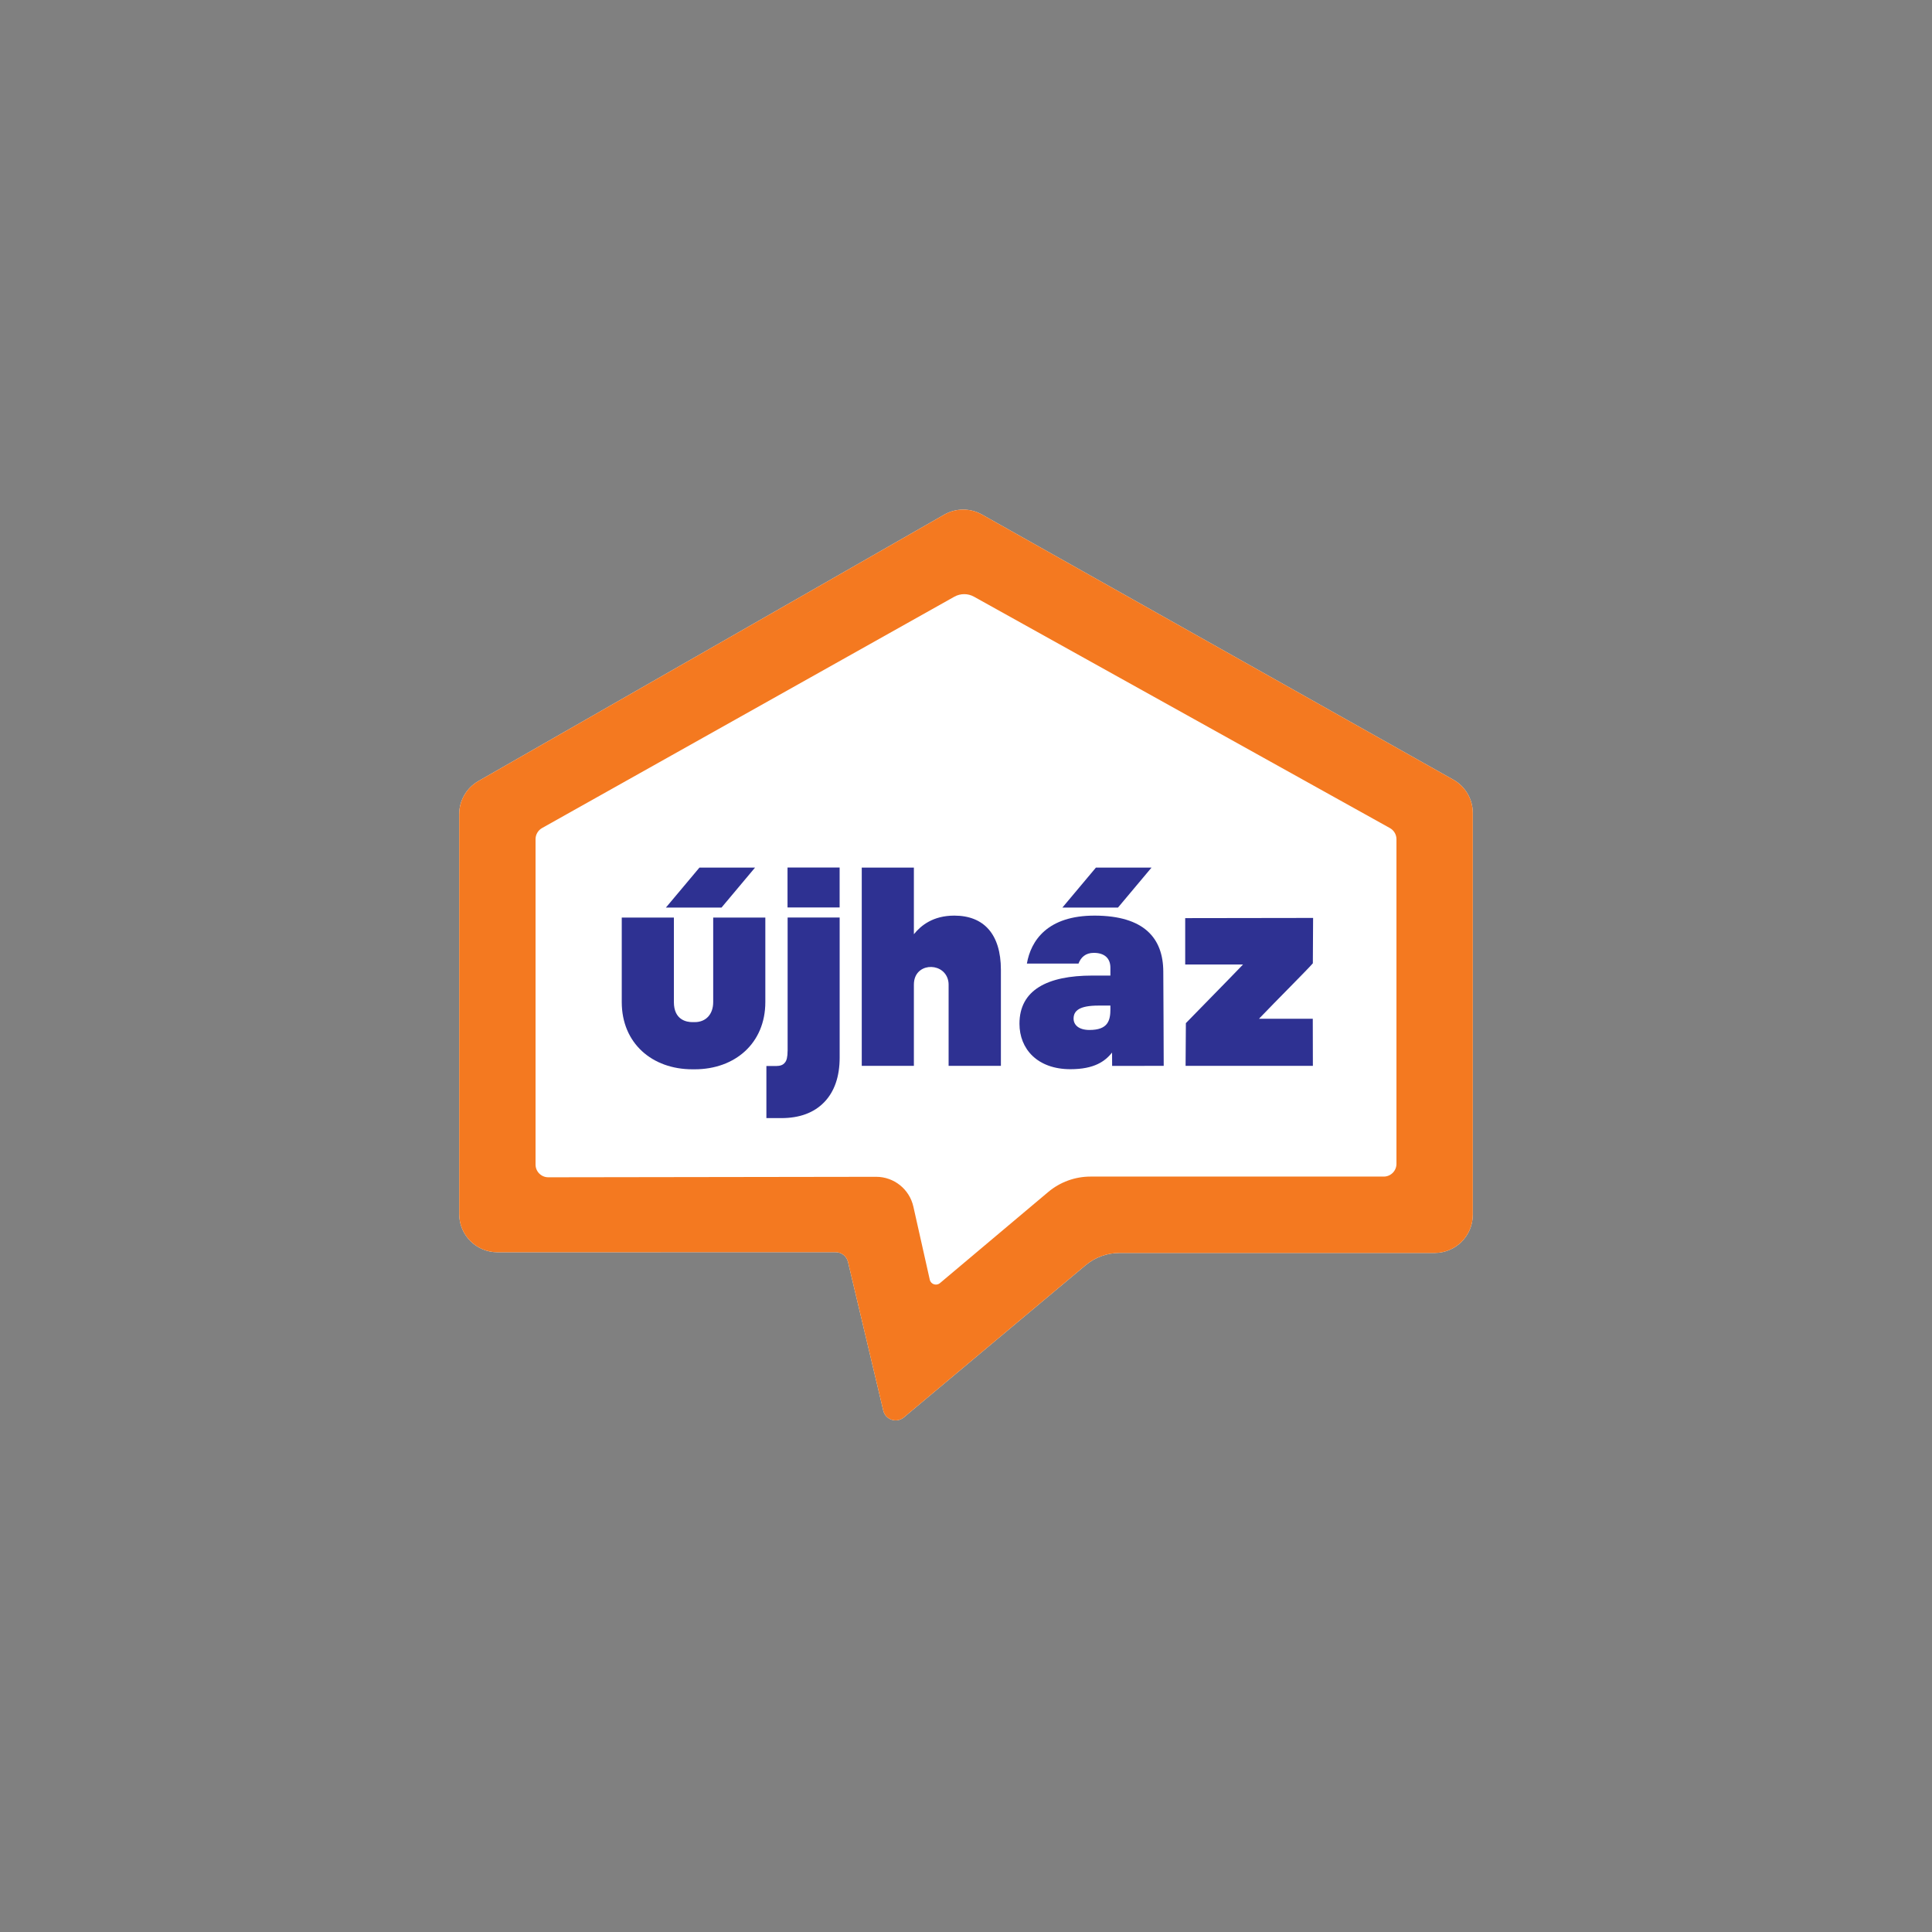
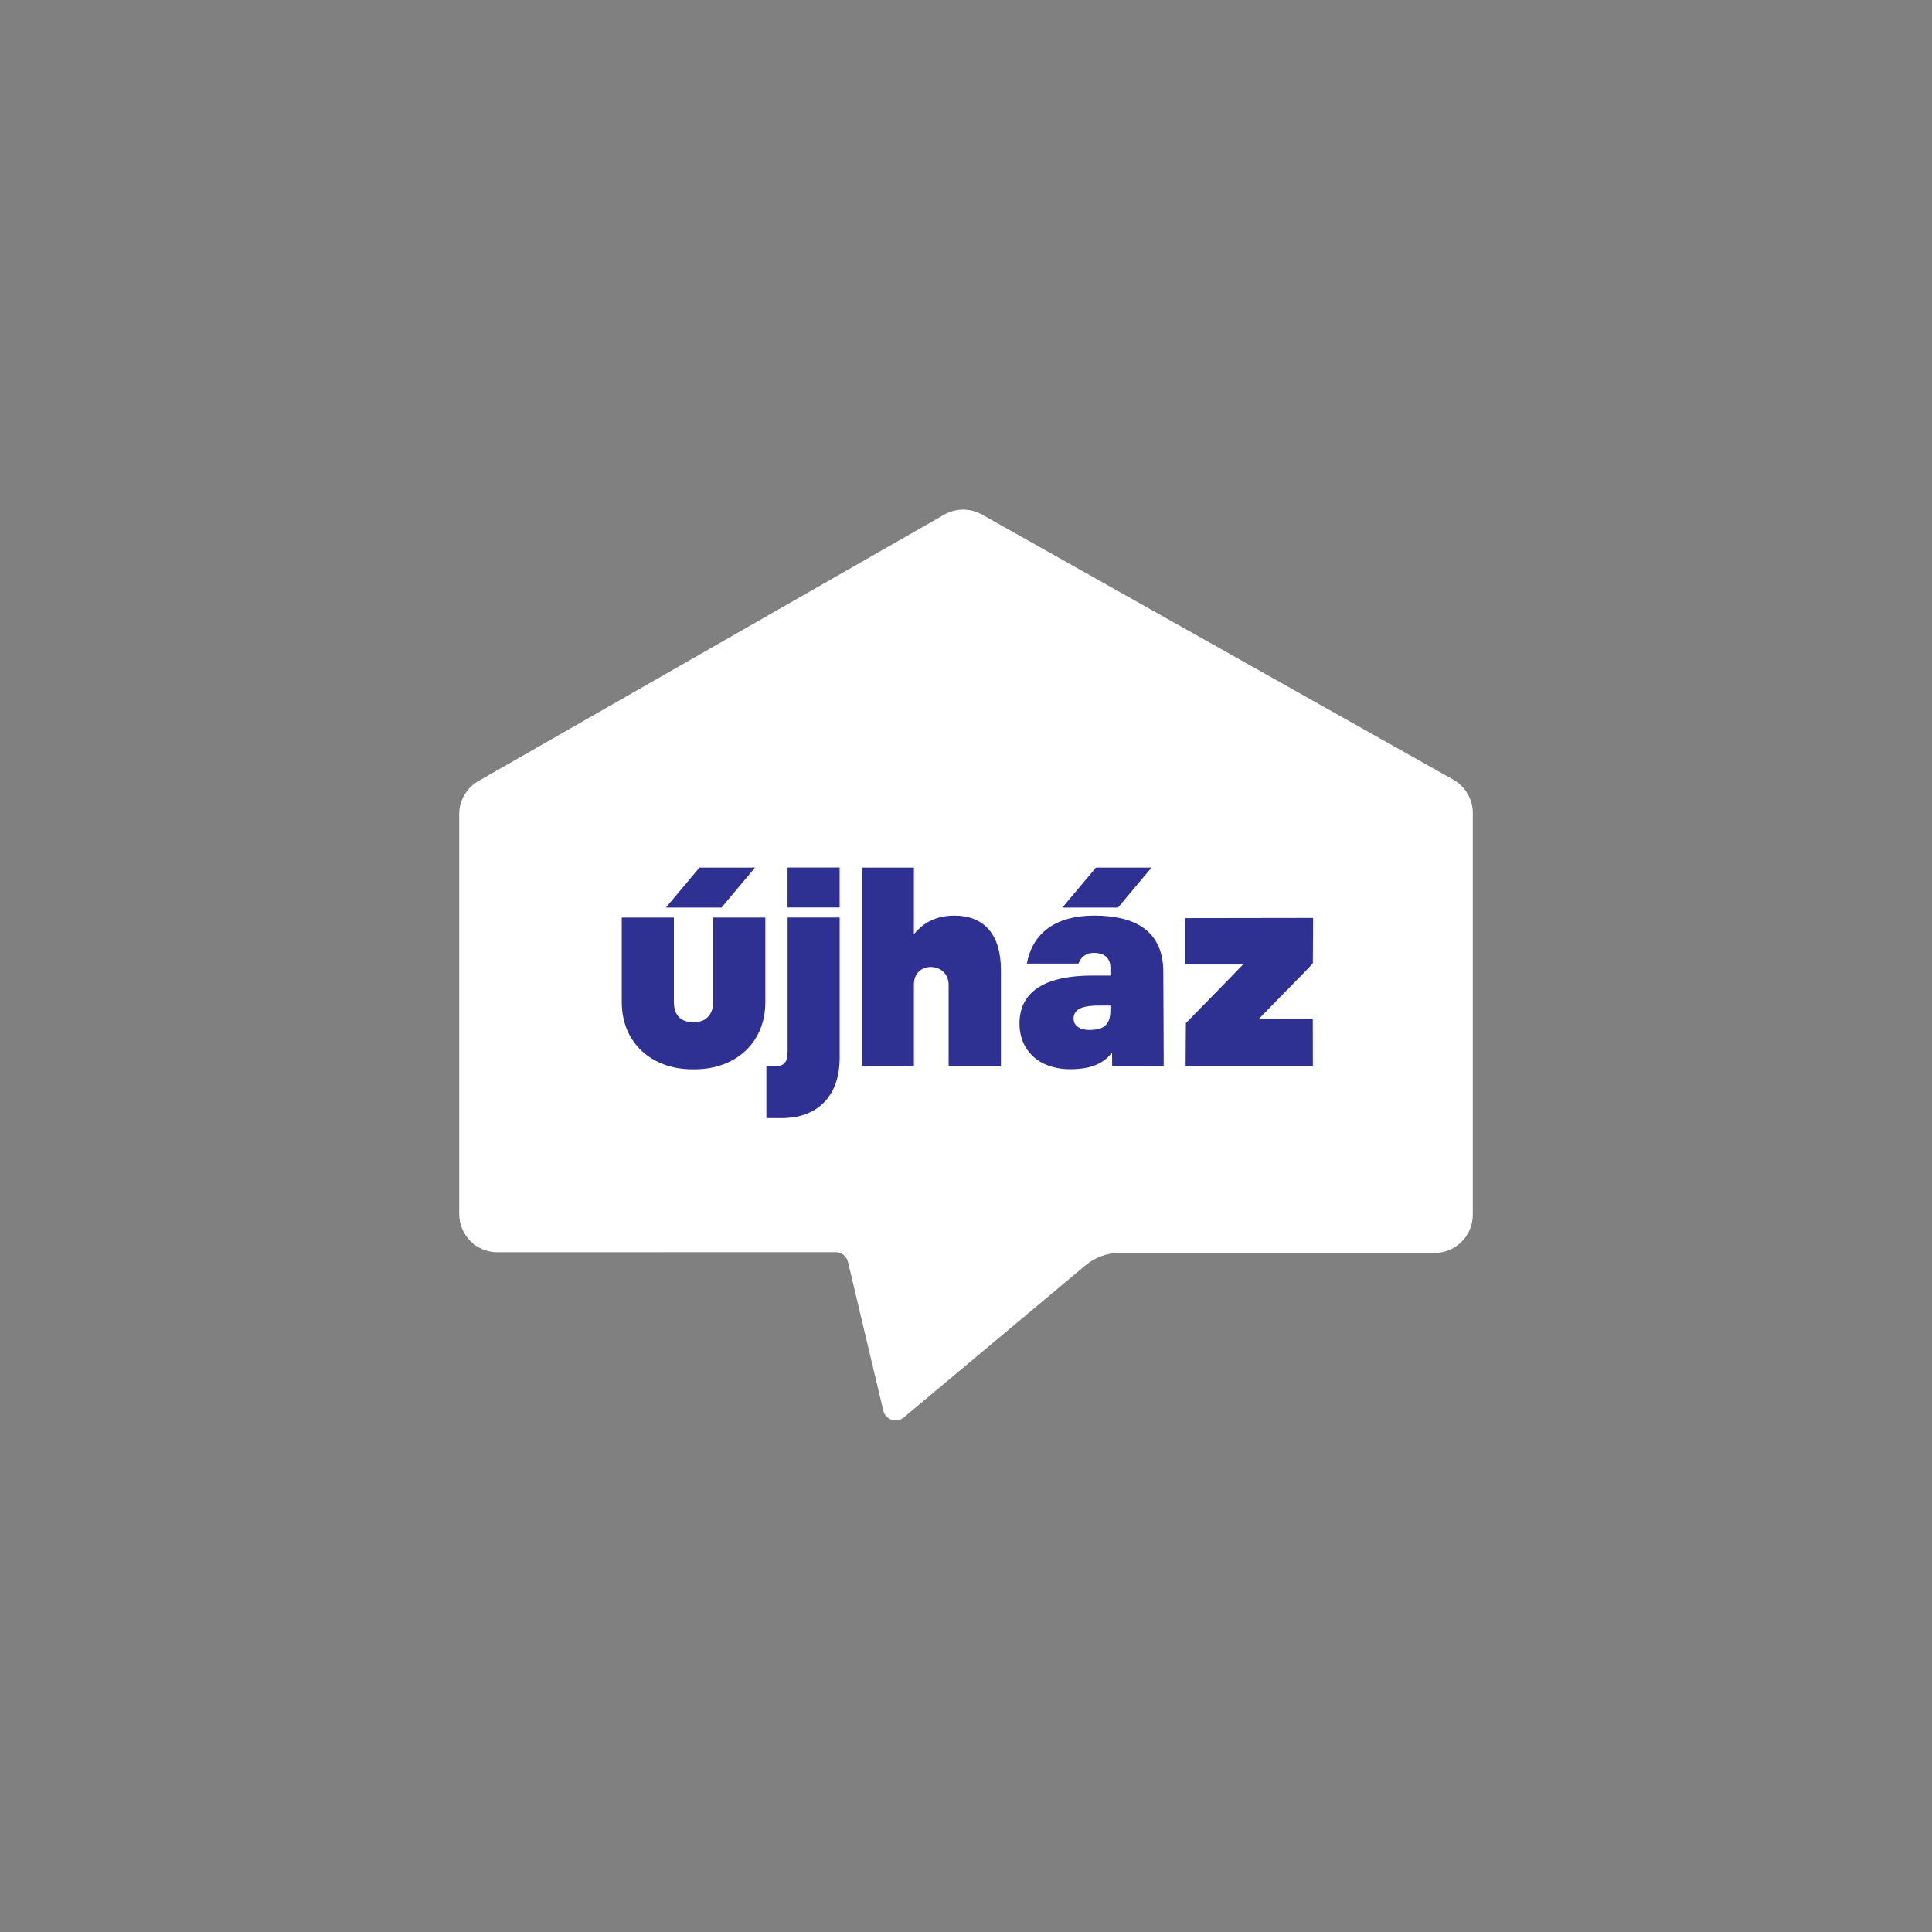
<svg xmlns="http://www.w3.org/2000/svg" width="690" height="690" viewBox="0 0 690 690" fill="none">
  <rect x="0" y="0" width="690" height="690" fill="#808080" stroke="none" />
  <path d="M519.048 278.455L350.684 183.75C346.508 181.398 341.392 181.421 337.228 183.796L170.871 278.937C166.627 281.369 164 285.879 164 290.779V433.588C164 441.115 170.103 447.232 177.639 447.232L298.444 447.209C300.543 447.209 302.378 448.655 302.86 450.709L315.456 503.781C316.236 507.075 320.205 508.383 322.797 506.214L387.725 451.868C391.109 449.033 395.376 447.484 399.781 447.484H512.361C519.897 447.484 526 441.379 526 433.84V290.343C526 285.42 523.339 280.876 519.048 278.455Z" fill="white" />
-   <path d="M498.733 415.663C498.733 418.176 496.702 420.208 494.19 420.208H389.469C383.939 420.208 378.594 422.158 374.361 425.716L335.691 458.259C334.406 459.338 332.433 458.672 332.066 457.043L326.204 430.937C324.805 424.706 319.276 420.276 312.886 420.288L195.821 420.46C193.309 420.46 191.267 418.429 191.267 415.916V299.707C191.267 298.066 192.151 296.551 193.584 295.736L340.83 213.115C343.01 211.899 345.671 211.887 347.851 213.104L496.393 295.736C497.838 296.54 498.733 298.066 498.733 299.707V415.663ZM519.048 278.455L350.684 183.75C346.508 181.398 341.392 181.421 337.228 183.796L170.871 278.937C166.627 281.369 164 285.879 164 290.779V433.588C164 441.115 170.103 447.232 177.639 447.232L298.444 447.209C300.543 447.209 302.378 448.655 302.86 450.709L315.456 503.781C316.236 507.075 320.205 508.383 322.797 506.214L387.725 451.868C391.109 449.033 395.376 447.484 399.781 447.484H512.361C519.897 447.484 526 441.379 526 433.84V290.343C526 285.42 523.339 280.876 519.048 278.455Z" fill="#F47920" />
  <path d="M340.83 327.006C333.224 327.006 328.923 330.518 326.387 333.65V309.862H307.77V380.664H326.387V351.655C326.387 351.139 326.433 350.645 326.514 350.186C327.73 343.519 337.561 343.84 338.696 350.519C338.754 350.863 338.788 351.219 338.788 351.586V380.664H357.463V346.33C357.452 333.639 351.372 327.006 340.83 327.006Z" fill="#2E3192" />
  <path d="M299.866 309.828H281.26V324.092H299.866V309.828Z" fill="#2E3192" />
  <path d="M281.283 375.328C281.283 377.439 280.95 378.862 280.285 379.539L280.251 379.585C279.608 380.365 278.633 380.721 277.13 380.721H273.712V399.322H279.058C285.562 399.322 290.712 397.418 294.36 393.642C298.02 389.867 299.878 384.496 299.878 377.68V327.694H281.294V375.328H281.283Z" fill="#2E3192" />
  <path d="M449.624 363.853C455.463 357.737 467.152 346.078 468.873 344.035L468.965 327.833L423.286 327.901V344.472H443.934C438.899 349.739 424.192 364.679 423.527 365.402L423.424 380.653H468.885L468.85 363.842H449.624V363.853Z" fill="#2E3192" />
-   <path d="M237.829 324.126H257.686L269.662 309.851H249.805L237.829 324.126Z" fill="#2E3192" />
+   <path d="M237.829 324.126H257.686L269.662 309.851H249.805L237.829 324.126" fill="#2E3192" />
  <path d="M254.714 357.886C254.714 362.235 252.122 365.046 248.107 365.046H247.281C245.297 365.046 240.674 364.346 240.674 357.886V327.706H222.056V357.886C222.056 372.585 232.896 381.892 247.281 381.892H248.107C262.492 381.892 273.332 372.585 273.332 357.886V327.706H254.714V357.886Z" fill="#2E3192" />
  <path d="M379.42 324.137H399.277L411.253 309.862H391.396L379.42 324.137Z" fill="#2E3192" />
  <path d="M391.143 327.006C374.016 326.914 368.155 336.026 366.744 344.139H385.178C386.027 341.901 387.702 340.306 390.638 340.306C394.516 340.306 396.569 342.291 396.569 345.596V348.419H390.134C374.051 348.419 364.094 353.571 364.094 365.62C364.094 374.662 370.529 381.857 382.287 381.857C390.833 381.857 394.653 379.035 397.166 375.925L397.188 380.675L415.611 380.664C415.634 378.92 415.462 347.156 415.462 347.156C415.474 334.89 408.442 327.109 391.143 327.006ZM396.58 360.307C396.58 364.518 395.686 367.846 389.101 367.846C385.212 367.846 383.423 365.999 383.423 363.784C383.423 360.904 385.614 359.137 392.29 359.137H396.569V360.307H396.58Z" fill="#2E3192" />
</svg>